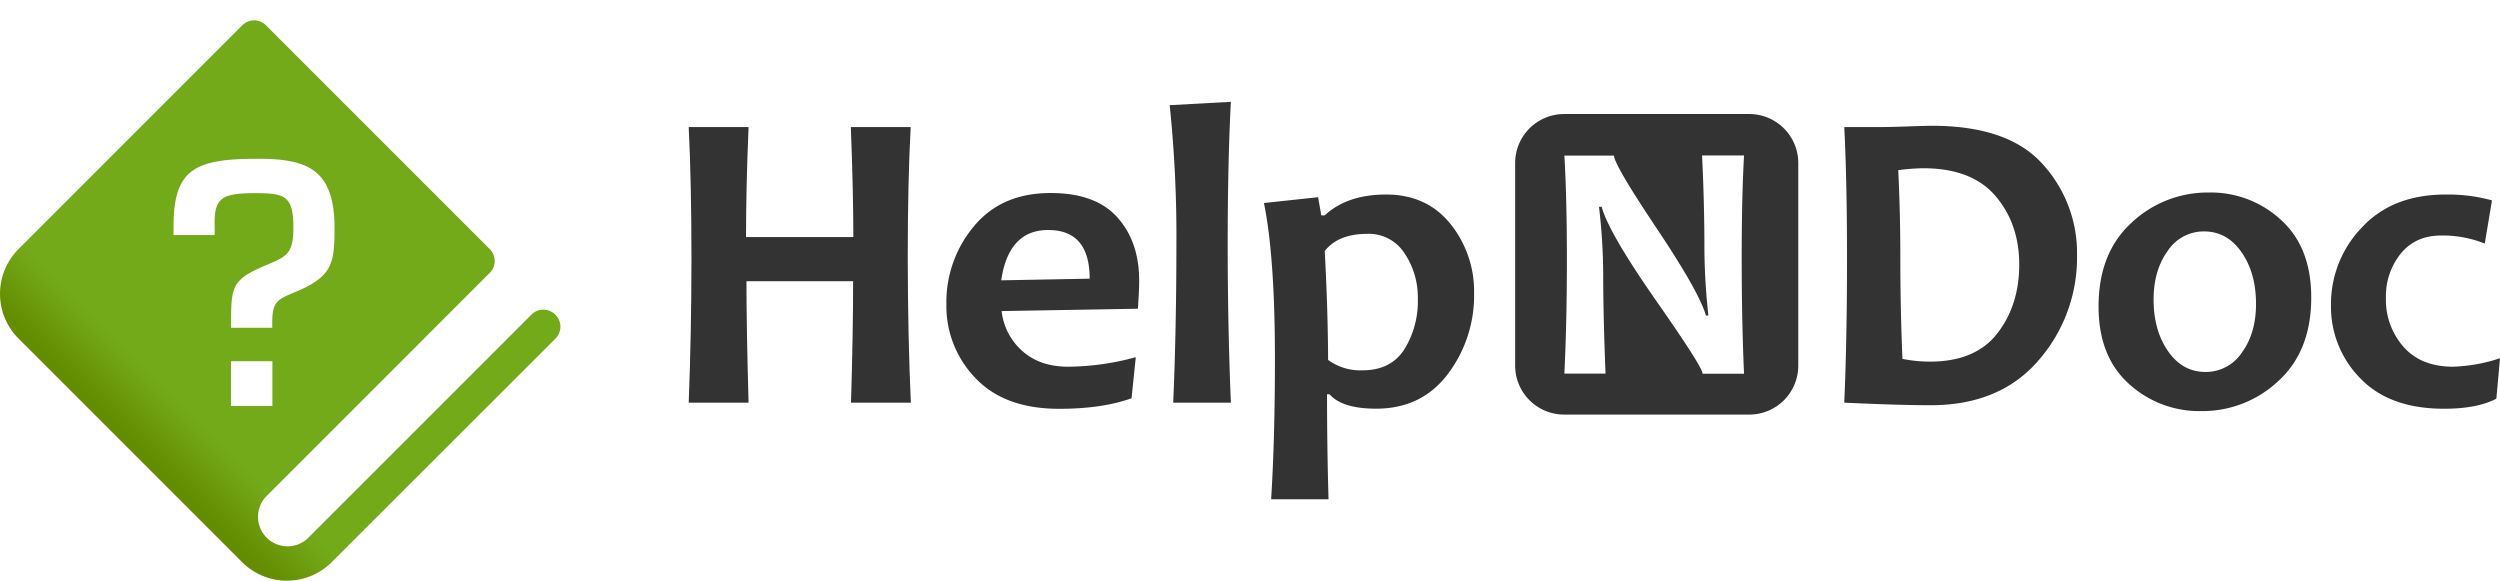
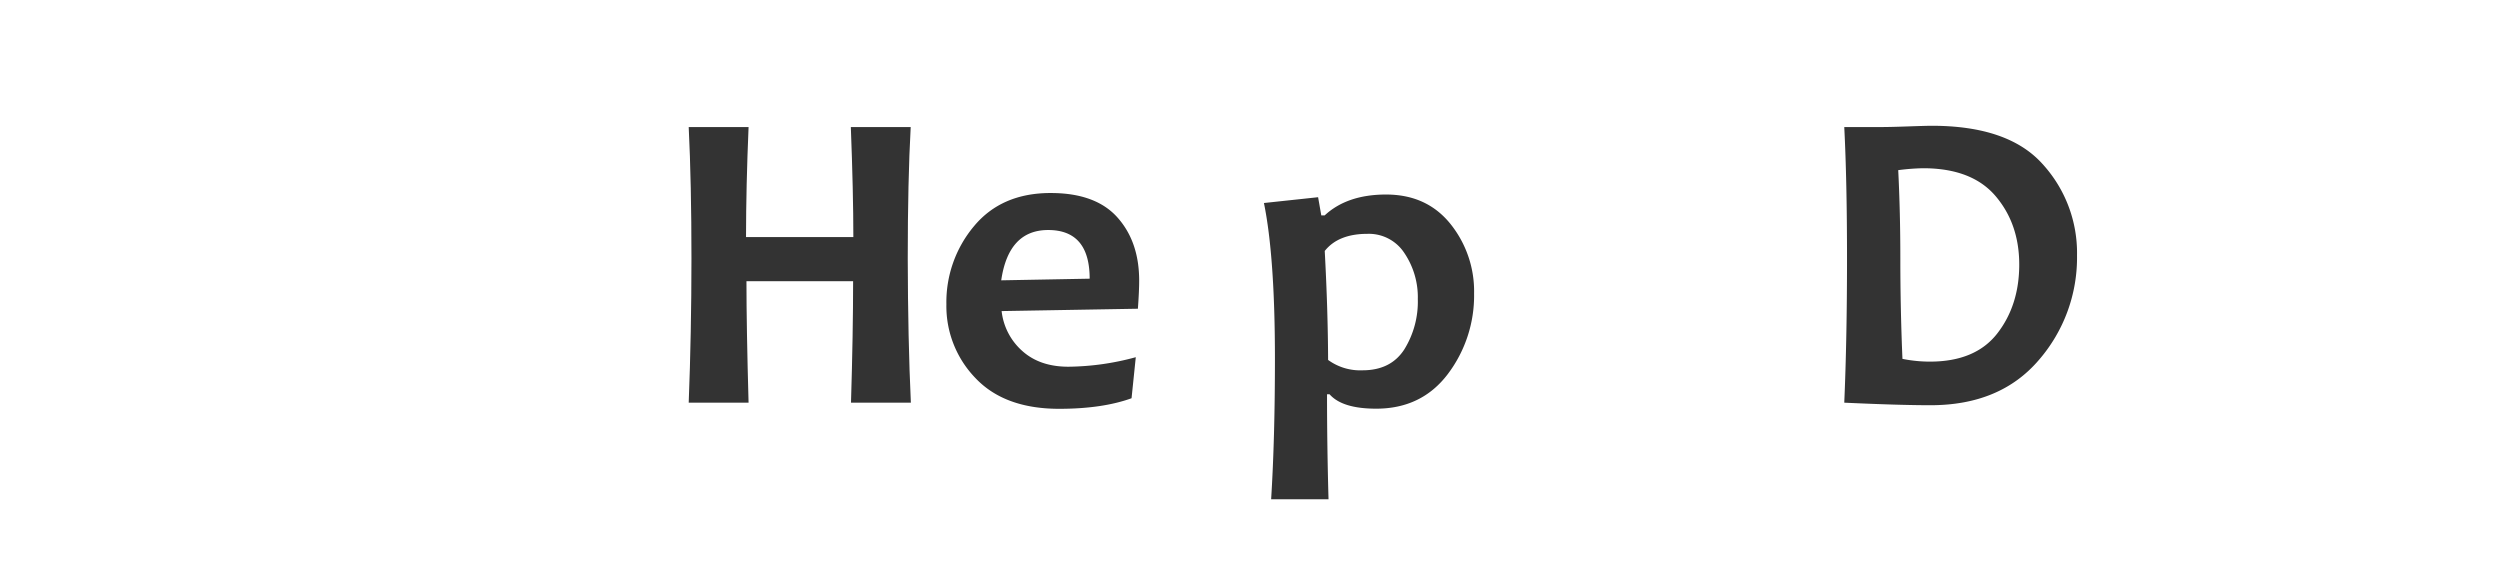
<svg xmlns="http://www.w3.org/2000/svg" width="262.96mm" height="61.08mm" viewBox="0 0 745.39 173.14">
  <defs>
    <linearGradient id="a" x1="40.57" y1="132.58" x2="53.14" y2="120.01" gradientUnits="userSpaceOnUse">
      <stop offset="0" stop-color="#648c00" />
      <stop offset="1" stop-color="#73aa19" />
    </linearGradient>
  </defs>
  <path d="M271.58,120.06H253.73q.63-20.88.63-36.21h-31.8q0,13.75.63,36.21H205.34q.81-20.82.82-43,0-22.39-.82-39.18h17.85q-.75,17.73-.76,32.81h32q0-13.32-.75-32.81h17.85q-.88,16-.88,39.18Q270.7,101.26,271.58,120.06Z" style="fill:#333" />
  <path d="M339.65,83.66c0,2.15-.13,4.94-.38,8.39l-40.63.7a18.58,18.58,0,0,0,6.12,11.86q5.24,4.73,13.75,4.73a78.5,78.5,0,0,0,20.13-2.84l-1.26,12.24q-8.72,3.15-21.58,3.15-16.28,0-24.95-9.15a30.84,30.84,0,0,1-8.68-22,35.25,35.25,0,0,1,8.24-23.31q8.23-9.89,22.87-9.88,13.37,0,19.87,7.26T339.65,83.66Zm-14.76-.57q0-14.5-12.37-14.51-11.81,0-14,15Z" style="fill:#333" />
-   <path d="M367,120.06H349.8q.94-21.63.95-46.87a377.27,377.27,0,0,0-2-41.83l18.24-1q-.94,17.85-.95,42.84Q366.08,98.56,367,120.06Z" style="fill:#333" />
  <path d="M439.51,87.51a38.79,38.79,0,0,1-7.82,24q-7.83,10.35-21.39,10.34-10.1,0-13.88-4.29h-.76q0,15.47.45,31.3H379q1.13-18.12,1.13-41.77,0-30.54-3.28-46.56L393,58.8l.95,5.43h1Q401.66,58,413.27,58q12.11,0,19.17,8.74A32.06,32.06,0,0,1,439.51,87.51Zm-16.78,1.64a23.52,23.52,0,0,0-4-13.69,12.63,12.63,0,0,0-11-5.74q-8.71,0-12.75,5.11.95,17.73,1,32.49a16.27,16.27,0,0,0,10.28,3.09q8.4,0,12.43-6.21A27.06,27.06,0,0,0,422.73,89.15Z" style="fill:#333" />
-   <path d="M521.56,34h-55.2a14.61,14.61,0,0,0-14.61,14.61V109a14.61,14.61,0,0,0,14.61,14.61h55.2A14.61,14.61,0,0,0,536.17,109V48.64A14.61,14.61,0,0,0,521.56,34ZM520,111.43H507.63q0-2-13.72-21.6-14.37-20.6-16.36-28.18h-.8A176,176,0,0,1,478,81.4q0,12.33.7,30H466.43q.75-15.47.75-34,0-18.21-.75-31h14.81q0,2.64,12.32,21.1,13.13,19.59,15.07,26.58h.74a190.35,190.35,0,0,1-1.19-20q0-13.52-.7-27.73H520q-.71,12.36-.7,31T520,111.43Z" style="fill:#333" />
  <path d="M619.28,76.15a46.58,46.58,0,0,1-11.48,31.3q-11.49,13.36-32.18,13.37-9.35,0-25.74-.76.82-19.05.82-43,0-23-.82-39.18h11q2.72,0,8.08-.19c3.57-.12,5.9-.19,7-.19q22.77,0,33,11.36A39.27,39.27,0,0,1,619.28,76.15Zm-17.23,2.72q0-12.12-7.06-20.41t-21.58-8.3a65.91,65.91,0,0,0-7.44.57q.63,12.62.63,26.37,0,15.08.63,29.9a41.47,41.47,0,0,0,8.2.82q13.56,0,20.09-8.42T602.05,78.87Z" style="fill:#333" />
-   <path d="M689.11,88.71q0,15.9-9.77,24.86a33,33,0,0,1-23,9,31.09,31.09,0,0,1-21.64-8.17q-9-8.16-9-23,0-16,9.84-25a33.09,33.09,0,0,1,23.09-9,30.78,30.78,0,0,1,21.54,8.24Q689.12,73.81,689.11,88.71ZM672.65,90.6q0-9.15-4.29-15.36T657.19,69a12.86,12.86,0,0,0-10.88,5.81q-4.2,5.81-4.2,14.51,0,9.15,4.29,15.36t11.17,6.22a12.87,12.87,0,0,0,10.88-5.81Q672.65,99.31,672.65,90.6Z" style="fill:#333" />
-   <path d="M745.39,106.81l-1.08,12.06q-5.73,3-15.58,3-16.28,0-25-9.08A30.35,30.35,0,0,1,695,91a32.92,32.92,0,0,1,9.15-23.12q9.14-9.87,25-9.88A49.31,49.31,0,0,1,743,59.75l-2.15,12.87a33.71,33.71,0,0,0-13-2.4q-7.64,0-12.05,5.4a20.23,20.23,0,0,0-4.42,13.28,21.16,21.16,0,0,0,5.24,14.51q5.24,5.93,14.82,5.93A49.66,49.66,0,0,0,745.39,106.81Z" style="fill:#333" />
-   <path d="M165.57,93.82a5,5,0,0,0-7.13,0L91.77,160.49a8.8,8.8,0,0,1-12.44-12.44L146,81.38a5,5,0,0,0,0-7.13L79.33,7.58a5,5,0,0,0-7.13,0L5.53,74.25a18.88,18.88,0,0,0,0,26.7L72.2,167.62h0a18.9,18.9,0,0,0,26.69,0L165.57,101A5,5,0,0,0,165.57,93.82ZM64,67.46v2.63H51.74V67.46c0-17,6.35-20.12,25-20.12,14.44,0,23,2.74,23,20.6,0,10.75-.7,14.55-11.73,19.14-5.17,2.15-6.84,2.74-6.84,9v1.66H68.9V96.07c0-10.45.31-12.6,9.49-16.6,6.73-2.93,9.08-3.23,9.08-11.53,0-9.37-2.34-10.35-11.22-10.35C66.19,57.59,63.75,58.87,64,67.46Zm4.86,53.6V107.69H81.21v13.37Z" style="fill:url(#a)" />
</svg>